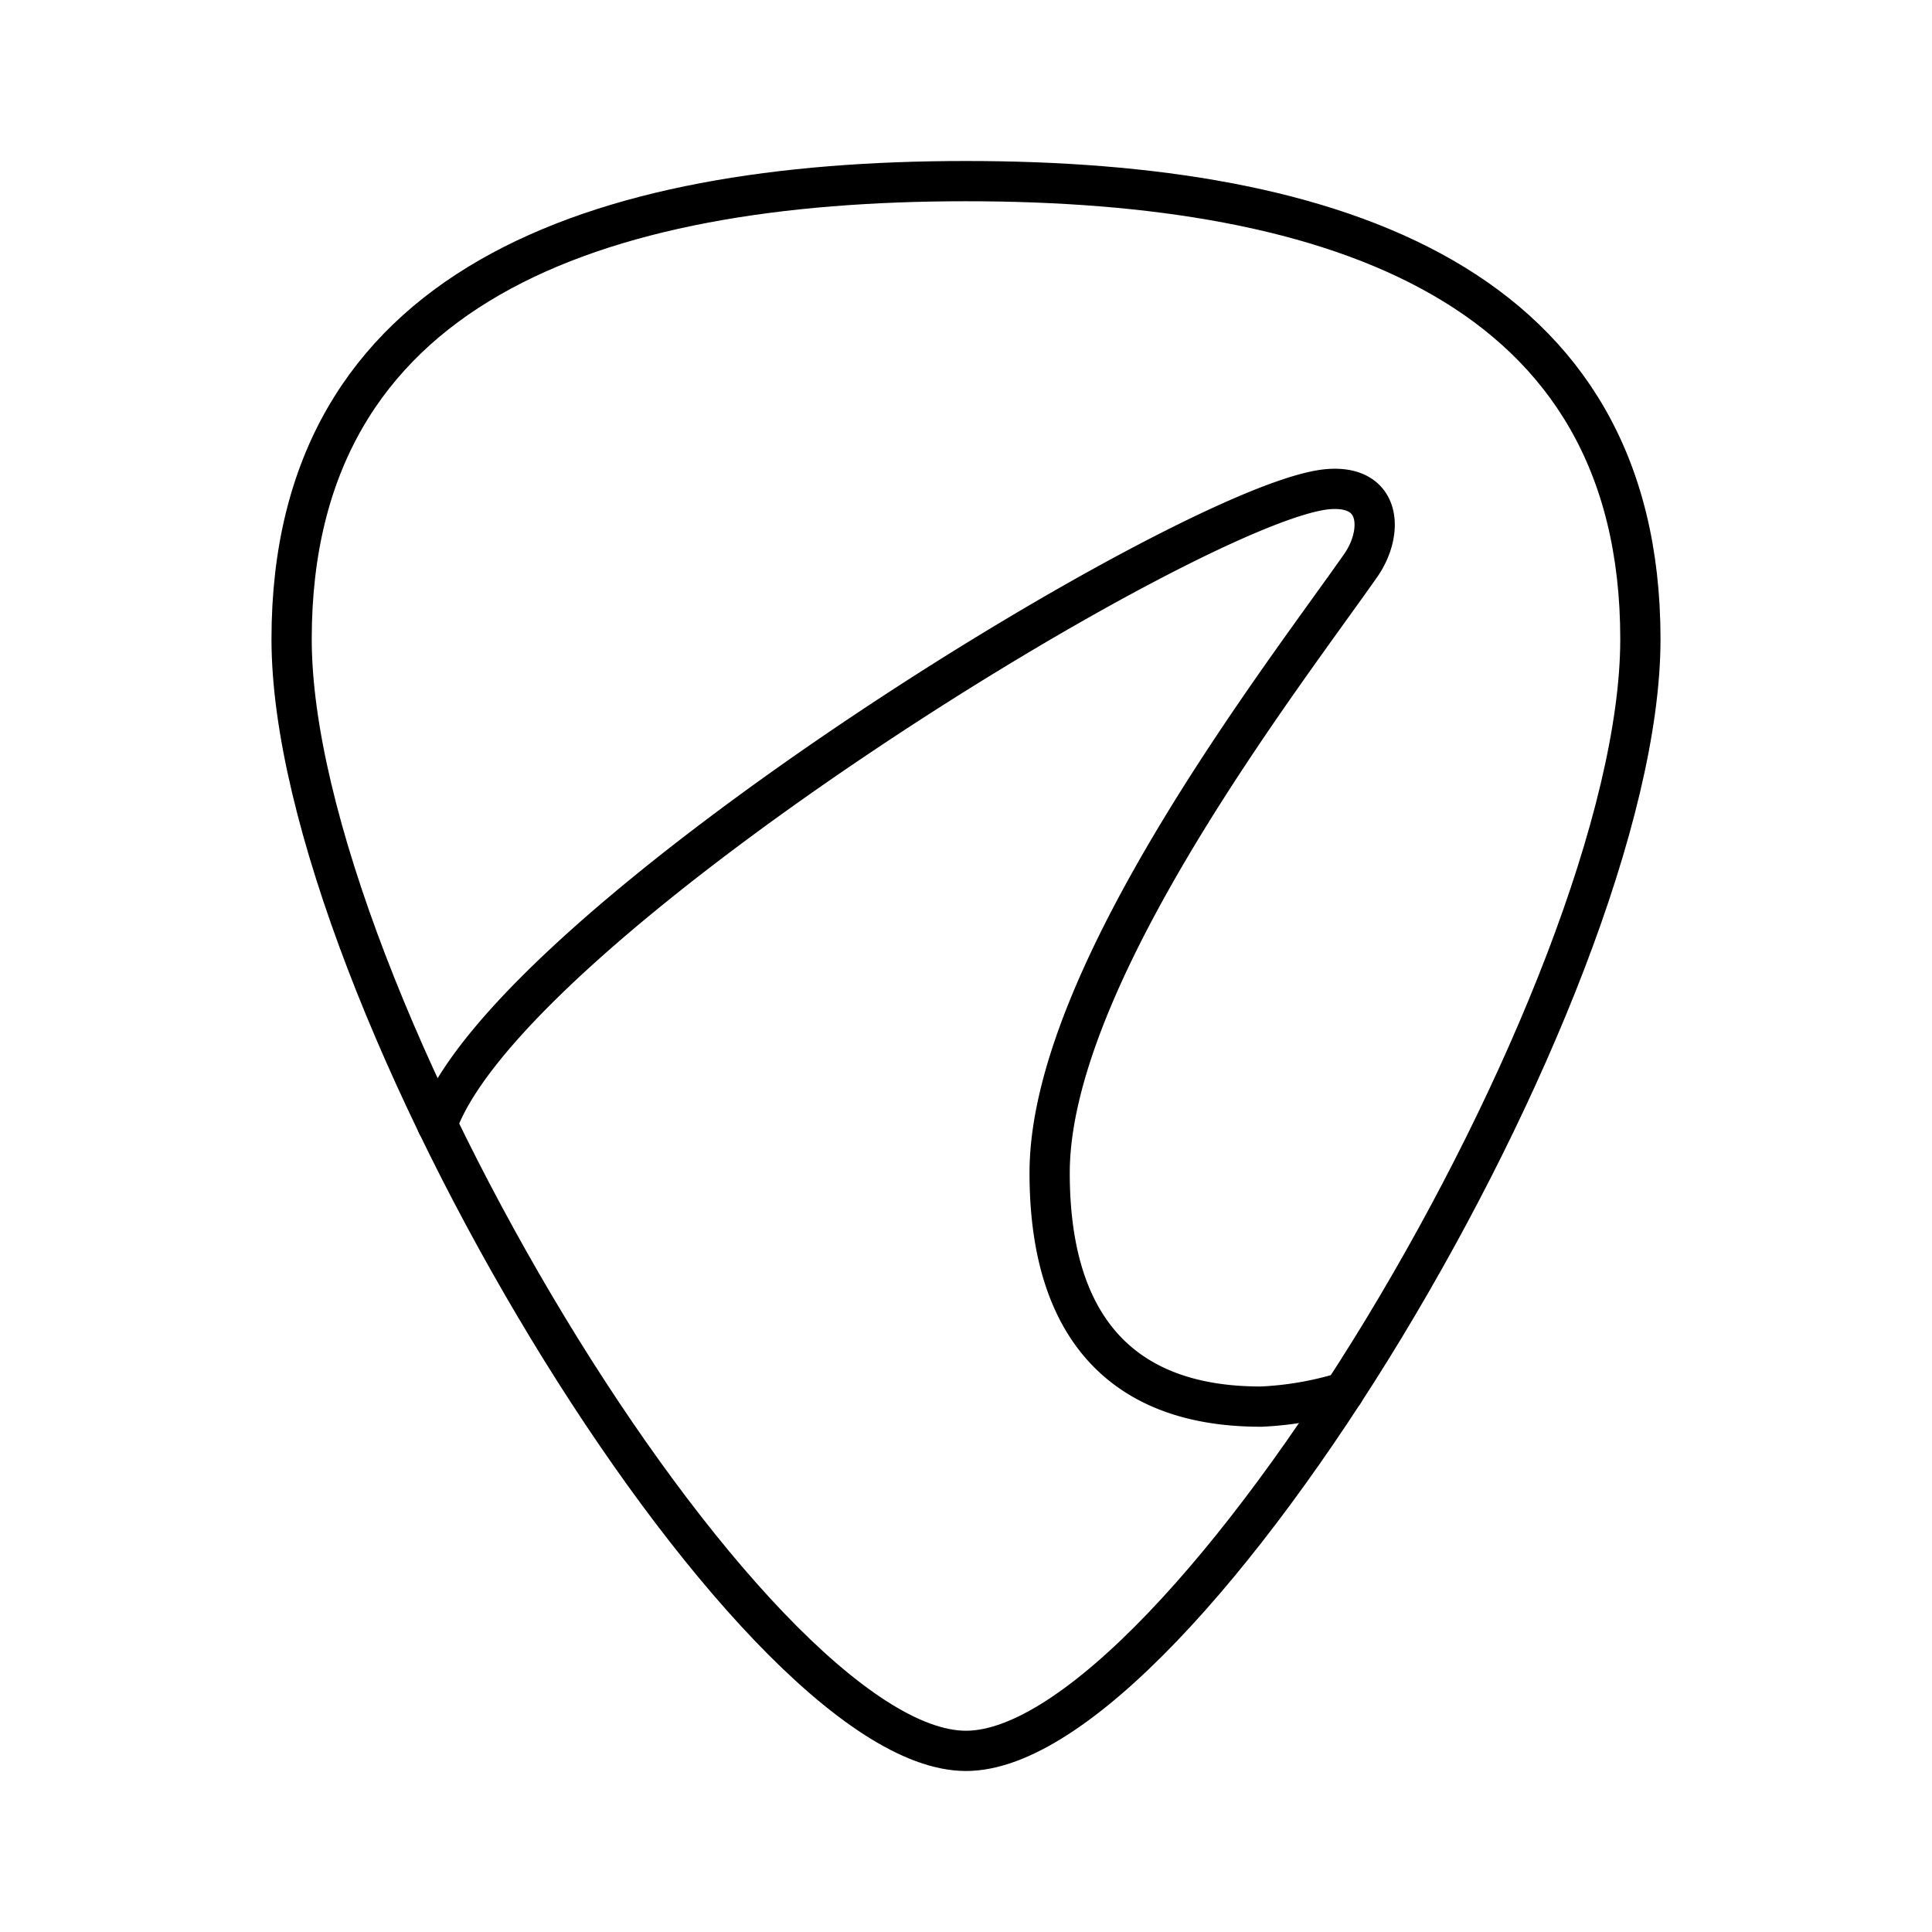
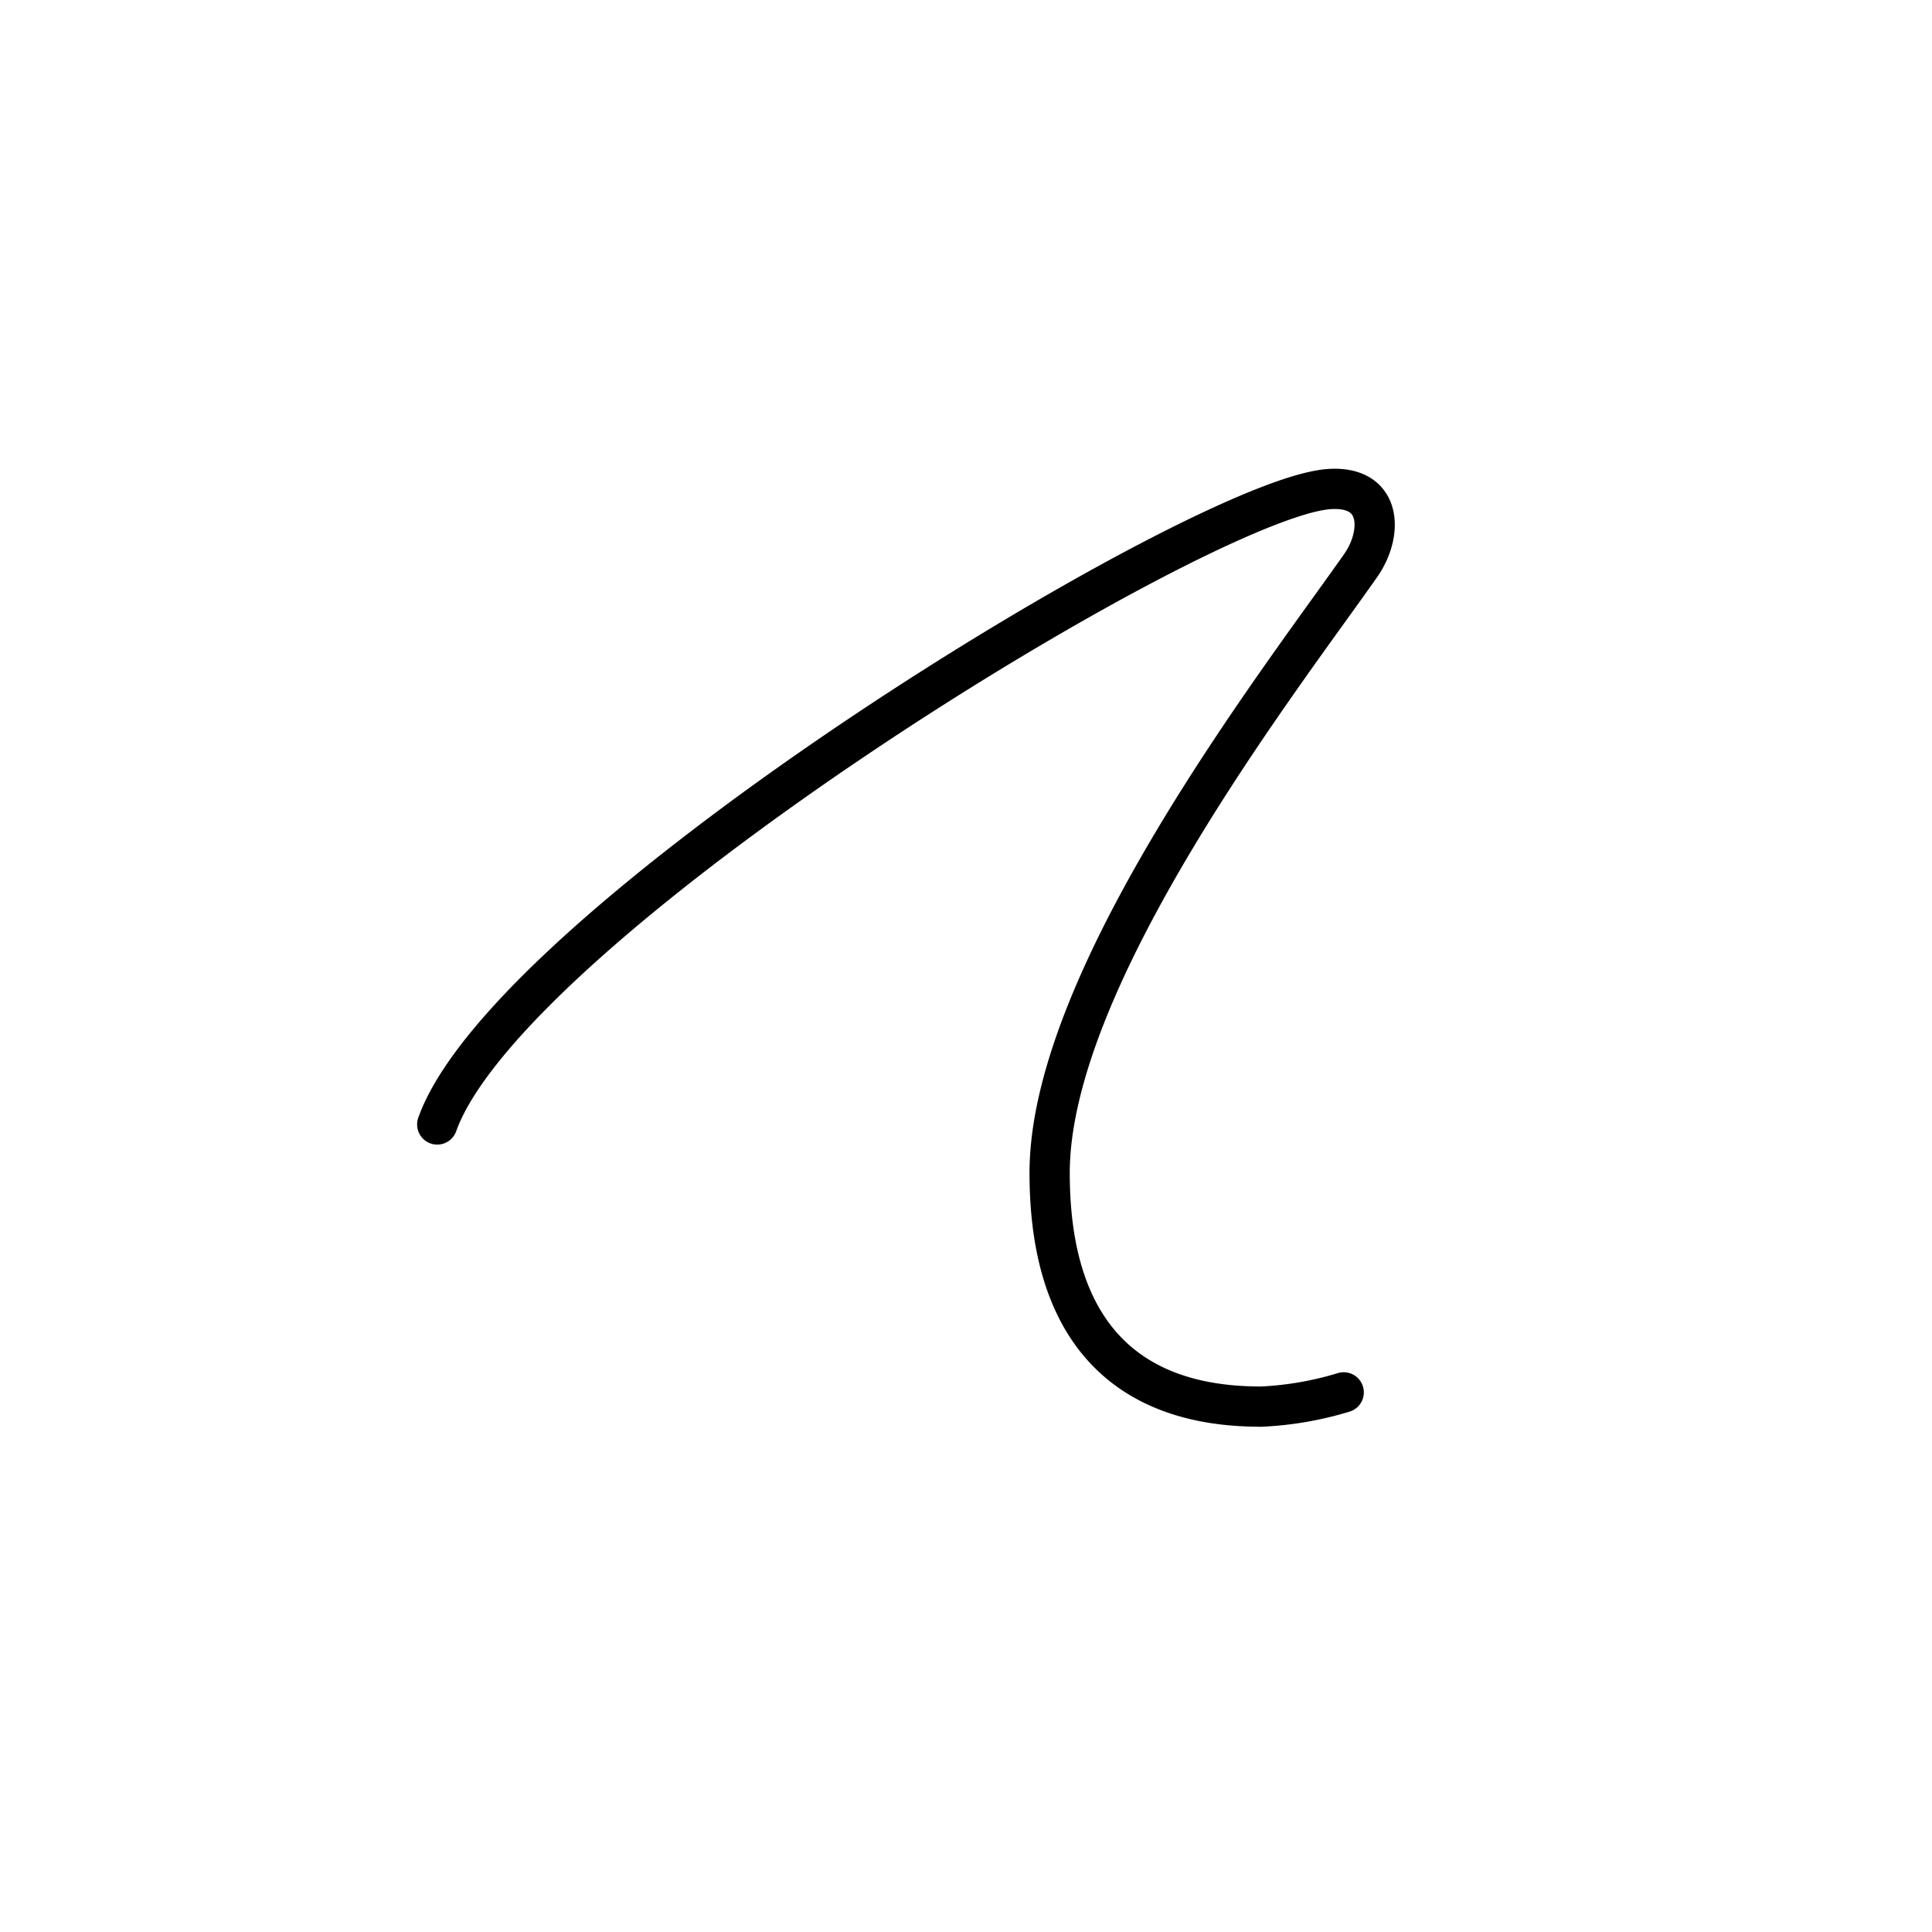
<svg xmlns="http://www.w3.org/2000/svg" width="800" height="800" viewBox="0 0 48 48">
-   <path fill="none" stroke="currentColor" stroke-linecap="round" stroke-linejoin="round" d="M24 43.5c5.374 0 16.755-18.833 16.755-27.622S33.222 4.5 24 4.5S7.245 7.09 7.245 15.878S18.626 43.5 24 43.5" />
  <path fill="none" stroke="currentColor" stroke-linecap="round" stroke-linejoin="round" d="M10.863 27.937c1.797-5.036 18.95-15.566 22.16-15.786c1.334-.092 1.334 1.112.785 1.896c-1.92 2.742-7.73 10.208-7.73 15.093c0 5.258 3.374 5.807 5.258 5.807a8.3 8.3 0 0 0 2.048-.354" />
</svg>